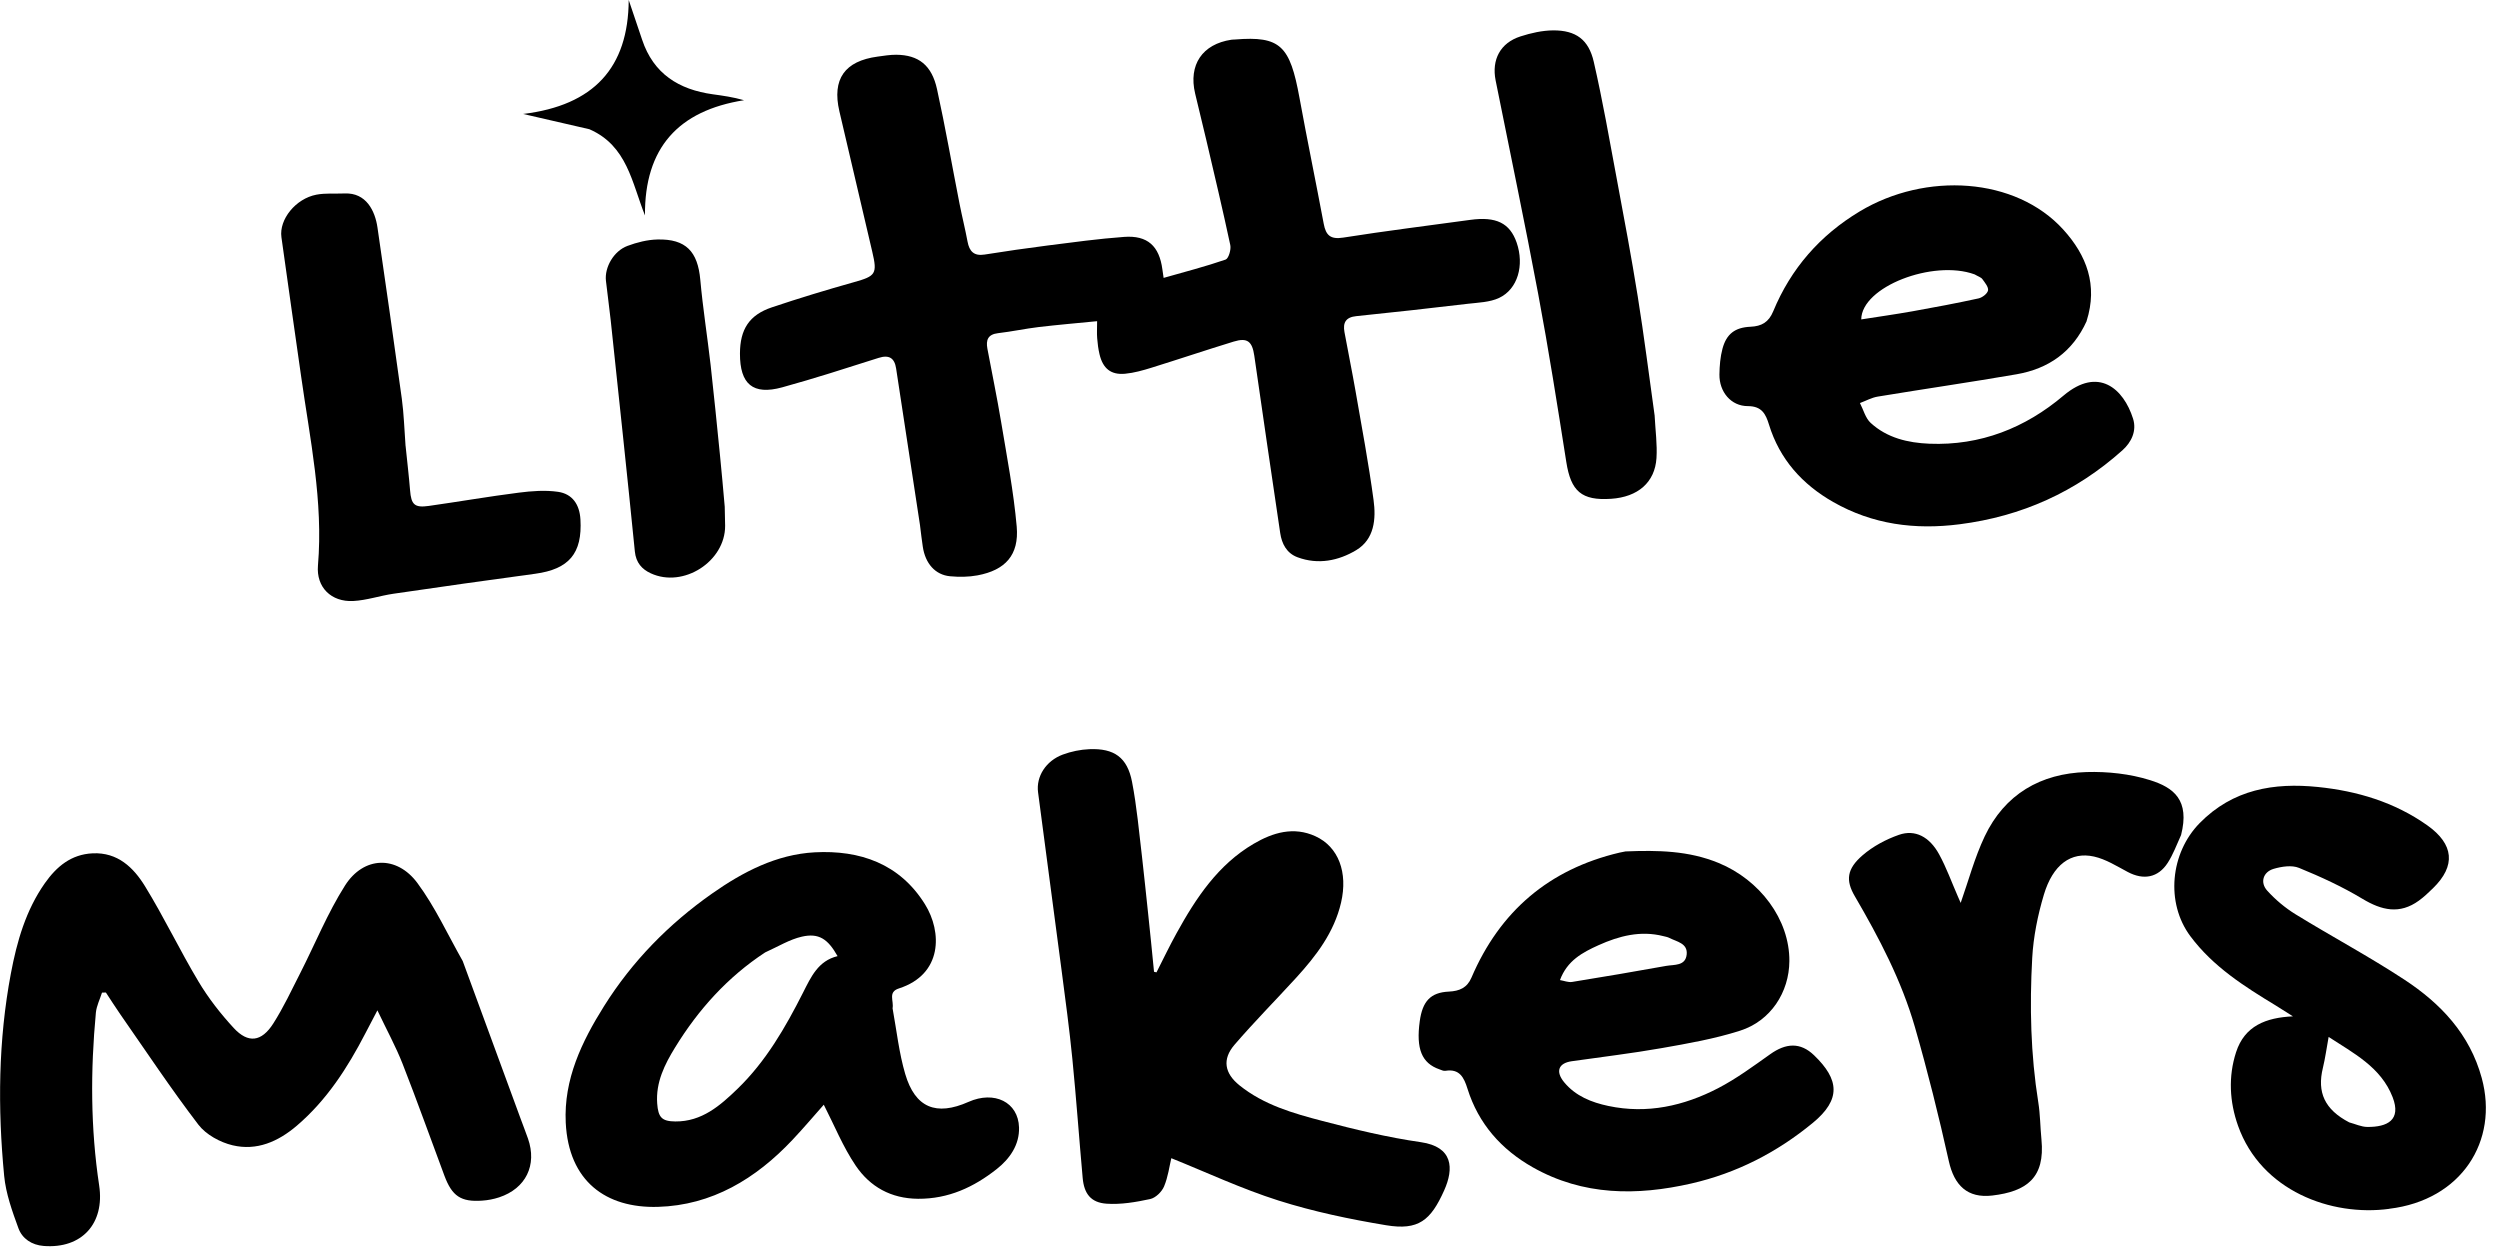
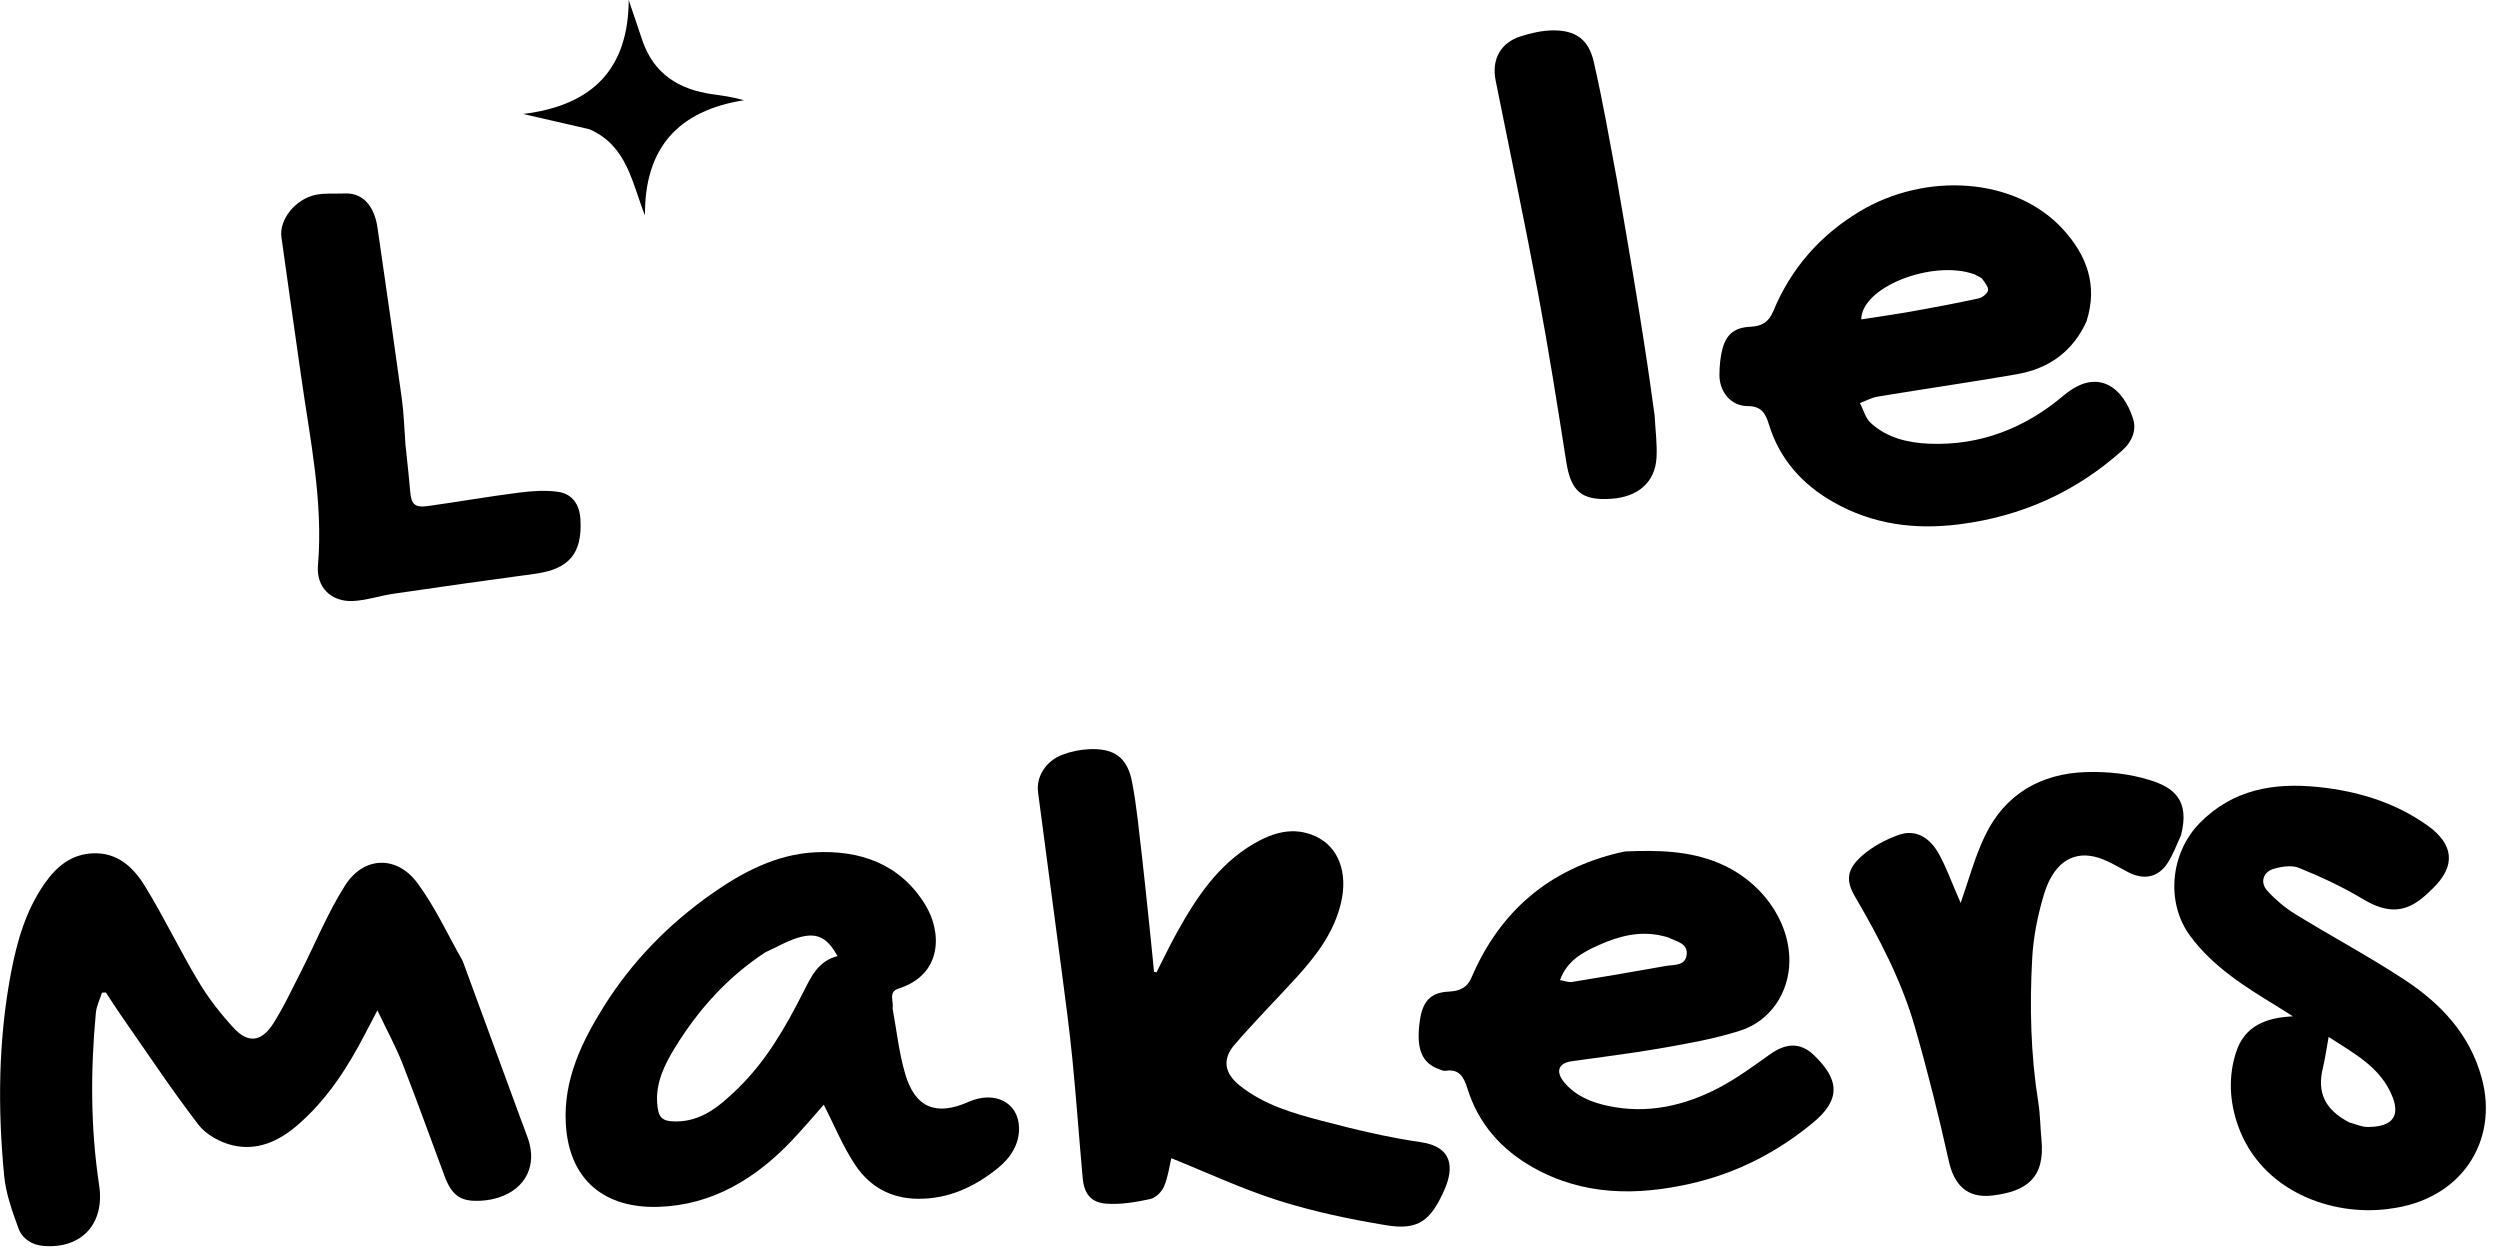
<svg xmlns="http://www.w3.org/2000/svg" width="179" height="90" viewBox="0 0 179 90" fill="none">
  <g clip-path="url(#clip0_715_169)">
-     <path d="M65.879 37.648C65.304 33.837 64.734 30.11 64.162 26.383C64.048 25.634 63.661 25.384 62.903 25.627C60.611 26.355 58.325 27.096 56.007 27.733C53.911 28.308 52.976 27.511 52.981 25.317C52.986 23.576 53.644 22.549 55.272 22.003C57.213 21.352 59.176 20.756 61.148 20.202C62.698 19.768 62.829 19.613 62.455 18.028C61.665 14.675 60.879 11.32 60.099 7.965C59.565 5.666 60.475 4.369 62.841 4.052C63.282 3.992 63.728 3.918 64.169 3.92C65.764 3.935 66.711 4.66 67.09 6.381C67.689 9.107 68.166 11.861 68.705 14.599C68.883 15.502 69.108 16.396 69.277 17.303C69.408 18.001 69.737 18.347 70.498 18.226C71.995 17.989 73.495 17.77 74.998 17.579C76.824 17.348 78.651 17.095 80.487 16.962C82.166 16.838 83.005 17.617 83.227 19.289C83.246 19.432 83.267 19.578 83.315 19.897C84.836 19.463 86.315 19.082 87.753 18.586C87.967 18.512 88.158 17.87 88.089 17.548C87.55 15.021 86.951 12.505 86.362 9.987C86.105 8.887 85.833 7.793 85.571 6.694C85.084 4.643 86.086 3.157 88.165 2.845C88.254 2.831 88.344 2.835 88.432 2.828C91.68 2.568 92.362 3.269 93.044 7.008C93.593 10.018 94.215 13.013 94.778 16.02C94.933 16.85 95.262 17.157 96.177 17.012C99.199 16.535 102.237 16.158 105.267 15.743C107.123 15.488 108.105 15.97 108.592 17.369C109.152 18.989 108.675 20.703 107.333 21.333C106.665 21.645 105.845 21.664 105.086 21.752C102.432 22.065 99.776 22.365 97.115 22.635C96.354 22.711 96.142 23.104 96.263 23.774C96.519 25.177 96.807 26.574 97.053 27.981C97.506 30.585 97.995 33.184 98.347 35.802C98.531 37.15 98.412 38.609 97.1 39.394C95.837 40.149 94.382 40.45 92.906 39.901C92.121 39.611 91.778 38.933 91.663 38.168C91.031 33.938 90.421 29.705 89.808 25.472C89.658 24.435 89.308 24.158 88.327 24.459C86.365 25.06 84.421 25.715 82.461 26.324C81.841 26.517 81.2 26.7 80.558 26.76C79.538 26.855 78.966 26.383 78.725 25.363C78.636 24.991 78.589 24.604 78.558 24.22C78.529 23.87 78.553 23.517 78.553 22.997C77.118 23.138 75.739 23.255 74.368 23.417C73.395 23.534 72.434 23.743 71.461 23.855C70.734 23.941 70.581 24.344 70.698 24.969C71.027 26.722 71.39 28.467 71.683 30.227C72.096 32.717 72.577 35.204 72.797 37.71C72.973 39.742 71.979 40.824 69.99 41.196C69.353 41.315 68.678 41.32 68.032 41.261C66.964 41.165 66.249 40.345 66.072 39.143C66.003 38.673 65.943 38.201 65.877 37.648H65.879Z" fill="black" />
    <path d="M33.134 68.819C34.531 72.62 35.905 76.359 37.276 80.098C37.45 80.573 37.636 81.045 37.803 81.522C38.468 83.42 37.653 85.096 35.738 85.73C35.347 85.859 34.927 85.94 34.517 85.966C33.005 86.071 32.368 85.647 31.822 84.185C30.823 81.514 29.867 78.825 28.825 76.168C28.341 74.935 27.699 73.765 27.022 72.341C26.65 73.052 26.404 73.514 26.166 73.977C24.886 76.45 23.4 78.765 21.254 80.599C19.911 81.746 18.378 82.413 16.654 82.003C15.76 81.791 14.751 81.24 14.205 80.527C12.24 77.959 10.449 75.257 8.599 72.603C8.248 72.1 7.922 71.578 7.583 71.065C7.49 71.065 7.397 71.068 7.304 71.07C7.154 71.547 6.913 72.017 6.865 72.505C6.477 76.638 6.479 80.773 7.101 84.884C7.509 87.59 5.866 89.427 3.121 89.21C2.273 89.143 1.593 88.69 1.319 87.941C0.875 86.725 0.42 85.463 0.298 84.19C-0.167 79.344 -0.126 74.497 0.78 69.694C1.211 67.412 1.846 65.178 3.214 63.234C4.054 62.042 5.098 61.169 6.636 61.098C8.425 61.014 9.56 62.118 10.378 63.447C11.744 65.669 12.87 68.037 14.21 70.276C14.92 71.466 15.793 72.584 16.733 73.603C17.768 74.723 18.726 74.604 19.568 73.281C20.3 72.131 20.882 70.884 21.502 69.665C22.565 67.577 23.452 65.378 24.702 63.406C26.035 61.303 28.403 61.222 29.888 63.227C31.15 64.93 32.049 66.902 33.134 68.817V68.819Z" fill="black" />
    <path d="M82.199 65.343C82.356 66.807 82.492 68.195 82.628 69.58C82.688 69.594 82.745 69.606 82.805 69.621C83.282 68.683 83.735 67.734 84.243 66.816C85.633 64.296 87.207 61.914 89.765 60.414C91.139 59.608 92.627 59.162 94.184 59.875C95.839 60.631 96.521 62.471 96.02 64.627C95.524 66.761 94.241 68.433 92.806 70.007C91.341 71.609 89.813 73.154 88.397 74.797C87.488 75.851 87.683 76.853 88.742 77.707C90.485 79.111 92.586 79.712 94.682 80.26C97.007 80.869 99.358 81.439 101.731 81.779C104.042 82.113 104.111 83.654 103.403 85.232C102.437 87.388 101.564 88.111 99.246 87.727C96.647 87.297 94.043 86.751 91.537 85.957C88.892 85.118 86.36 83.928 83.866 82.927C83.73 83.496 83.635 84.264 83.346 84.951C83.184 85.335 82.74 85.769 82.352 85.852C81.329 86.072 80.255 86.258 79.221 86.184C78.1 86.103 77.621 85.466 77.52 84.345C77.263 81.503 77.063 78.656 76.781 75.818C76.571 73.689 76.283 71.569 76.006 69.447C75.453 65.207 74.876 60.969 74.325 56.727C74.177 55.594 74.89 54.476 76.094 54.028C76.698 53.804 77.361 53.668 78.004 53.641C79.776 53.57 80.716 54.23 81.054 55.981C81.398 57.755 81.555 59.567 81.77 61.365C81.925 62.662 82.044 63.967 82.199 65.347V65.343Z" fill="black" />
    <path d="M63.909 72.196C64.203 73.82 64.372 75.396 64.813 76.896C65.526 79.321 67.031 79.924 69.348 78.894C71.194 78.074 72.911 78.908 72.963 80.728C72.999 81.97 72.3 82.967 71.371 83.701C69.732 84.996 67.915 85.847 65.733 85.833C63.792 85.819 62.297 84.972 61.274 83.468C60.354 82.111 59.731 80.556 58.983 79.097C58.339 79.822 57.566 80.74 56.743 81.612C54.123 84.395 50.978 86.303 47.103 86.412C43.388 86.517 40.712 84.581 40.507 80.382C40.357 77.282 41.651 74.59 43.249 72.041C45.267 68.826 47.88 66.16 50.978 63.983C53.193 62.426 55.601 61.172 58.334 61.026C61.56 60.855 64.415 61.832 66.227 64.744C67.465 66.73 67.491 69.766 64.362 70.772C63.556 71.03 64.014 71.657 63.907 72.2M54.783 68.194C52.101 69.954 50.002 72.284 48.338 74.995C47.596 76.202 46.945 77.492 47.055 79.008C47.127 80.003 47.384 80.287 48.35 80.296C50.25 80.315 51.569 79.156 52.804 77.962C54.836 75.997 56.233 73.572 57.499 71.07C58.065 69.954 58.58 68.793 59.97 68.459C59.274 67.224 58.625 66.79 57.416 67.064C56.541 67.262 55.735 67.763 54.783 68.194Z" fill="black" />
    <path d="M116.389 60.962C118.709 60.869 120.901 60.905 123.049 61.787C125.999 62.998 128.138 65.826 128.119 68.812C128.105 71.041 126.786 73.095 124.594 73.796C122.77 74.38 120.858 74.714 118.964 75.047C116.83 75.424 114.677 75.677 112.531 75.985C111.584 76.121 111.358 76.717 111.994 77.489C112.812 78.481 113.959 78.934 115.161 79.187C117.932 79.774 120.562 79.187 123.018 77.914C124.327 77.234 125.534 76.342 126.743 75.484C127.866 74.683 128.901 74.604 129.893 75.563C131.684 77.289 131.839 78.715 129.8 80.396C127.225 82.518 124.332 83.999 121.096 84.739C117.202 85.628 113.349 85.618 109.748 83.58C107.497 82.306 105.859 80.465 105.072 77.952C104.824 77.158 104.509 76.502 103.489 76.671C103.355 76.693 103.2 76.614 103.062 76.564C101.795 76.123 101.381 75.1 101.655 73.114C101.85 71.692 102.427 71.061 103.732 70.999C104.495 70.963 105.043 70.731 105.356 69.999C107.392 65.245 110.909 62.238 115.957 61.048C116.074 61.021 116.189 60.995 116.387 60.962M111.694 70.174C111.982 70.221 112.285 70.35 112.559 70.307C114.808 69.945 117.054 69.561 119.296 69.158C119.871 69.055 120.681 69.181 120.767 68.337C120.848 67.534 120.057 67.429 119.525 67.155C119.396 67.088 119.243 67.064 119.1 67.028C117.46 66.609 115.924 67.014 114.448 67.679C113.313 68.192 112.207 68.778 111.694 70.174Z" fill="black" />
    <path d="M149.406 22.987C148.4 25.212 146.659 26.404 144.387 26.798C141.081 27.37 137.76 27.849 134.45 28.396C134.011 28.467 133.599 28.701 133.172 28.858C133.422 29.34 133.565 29.938 133.942 30.282C135.113 31.355 136.608 31.708 138.144 31.77C141.799 31.918 145.011 30.64 147.746 28.326C150.241 26.218 152.048 27.823 152.728 29.981C153.002 30.852 152.609 31.665 151.967 32.24C148.638 35.22 144.756 36.971 140.306 37.538C137.104 37.948 134.078 37.552 131.259 35.945C129.037 34.677 127.42 32.881 126.655 30.389C126.428 29.655 126.152 29.078 125.145 29.078C123.932 29.078 123.095 28.05 123.111 26.81C123.121 26.192 123.171 25.556 123.331 24.962C123.617 23.908 124.227 23.443 125.336 23.395C126.133 23.359 126.638 23.073 126.962 22.291C128.229 19.227 130.31 16.847 133.155 15.137C137.881 12.297 144.317 12.674 147.734 16.442C149.401 18.28 150.217 20.407 149.401 22.985M141.37 19.642C138.413 18.569 133.284 20.529 133.265 22.87C134.505 22.675 135.73 22.503 136.947 22.286C138.523 22.005 140.099 21.707 141.663 21.366C141.933 21.306 142.298 21.027 142.343 20.796C142.388 20.558 142.121 20.238 141.94 19.988C141.845 19.854 141.644 19.799 141.37 19.639V19.642Z" fill="black" />
    <path d="M171.072 86.553C166.916 87.118 161.897 85.261 160.244 80.606C159.634 78.884 159.538 77.089 160.101 75.343C160.714 73.445 162.247 72.861 164.174 72.77C163.768 72.513 163.365 72.251 162.955 72C160.685 70.624 158.451 69.208 156.829 67.031C155.048 64.639 155.391 61.079 157.497 58.933C159.874 56.51 162.824 56.026 165.965 56.348C168.764 56.634 171.44 57.428 173.789 59.09C175.703 60.444 175.858 61.99 174.196 63.604C173.877 63.914 173.552 64.226 173.192 64.486C171.814 65.485 170.531 65.185 169.148 64.353C167.71 63.487 166.165 62.776 164.608 62.14C164.09 61.928 163.361 62.042 162.788 62.211C162.035 62.435 161.806 63.187 162.331 63.769C162.917 64.417 163.616 65.004 164.36 65.462C166.94 67.05 169.62 68.478 172.15 70.14C174.752 71.85 176.834 74.034 177.694 77.191C178.92 81.696 176.24 85.931 171.07 86.548M168.206 80.363C168.638 80.477 169.067 80.685 169.499 80.689C170.932 80.701 171.948 80.198 171.311 78.555C170.476 76.402 168.507 75.408 166.73 74.244C166.578 75.074 166.485 75.777 166.318 76.464C165.891 78.212 166.446 79.447 168.206 80.363Z" fill="black" />
    <path d="M156.162 59.794C155.84 60.507 155.592 61.186 155.208 61.78C154.519 62.848 153.474 63.032 152.346 62.433C151.564 62.018 150.777 61.518 149.931 61.329C148.278 60.96 146.986 61.911 146.344 64.05C145.905 65.519 145.591 67.064 145.507 68.59C145.316 72.041 145.393 75.494 145.941 78.923C146.082 79.8 146.08 80.699 146.168 81.589C146.437 84.336 145.107 85.308 142.648 85.6C140.867 85.809 139.92 84.872 139.534 83.131C138.821 79.917 138.022 76.715 137.111 73.55C136.153 70.216 134.545 67.152 132.8 64.162C132.139 63.029 132.23 62.216 133.36 61.239C134.102 60.597 135.034 60.099 135.964 59.774C137.118 59.371 138.151 59.908 138.84 61.167C139.365 62.126 139.737 63.168 140.178 64.174C140.266 64.374 140.352 64.575 140.385 64.648C140.938 63.084 141.377 61.417 142.102 59.889C143.538 56.861 146.113 55.377 149.392 55.279C150.908 55.234 152.506 55.406 153.946 55.859C155.635 56.388 156.808 57.278 156.162 59.801V59.794Z" fill="black" />
    <path d="M29.04 31.922C29.152 33.038 29.278 34.071 29.361 35.106C29.442 36.129 29.679 36.37 30.704 36.224C32.85 35.921 34.987 35.549 37.138 35.275C38.068 35.156 39.038 35.082 39.959 35.215C40.991 35.366 41.497 36.131 41.559 37.185C41.704 39.625 40.738 40.755 38.316 41.082C34.929 41.537 31.548 42.019 28.169 42.512C27.203 42.653 26.257 42.982 25.291 43.032C23.72 43.113 22.632 42.052 22.766 40.486C23.154 35.895 22.196 31.441 21.561 26.951C21.092 23.629 20.608 20.309 20.15 16.985C19.973 15.71 21.17 14.224 22.649 13.94C23.307 13.814 23.998 13.881 24.676 13.852C26.221 13.785 26.855 15.099 27.027 16.289C27.618 20.374 28.21 24.459 28.77 28.548C28.918 29.636 28.949 30.742 29.037 31.92L29.04 31.922Z" fill="black" />
-     <path d="M118.473 29.781C118.528 30.842 118.666 31.827 118.604 32.798C118.492 34.545 117.269 35.588 115.354 35.714C113.237 35.855 112.476 35.175 112.147 33.079C111.515 29.061 110.883 25.041 110.134 21.044C109.178 15.939 108.105 10.852 107.087 5.759C106.789 4.266 107.428 3.067 108.868 2.606C109.622 2.363 110.432 2.18 111.217 2.175C112.824 2.17 113.747 2.826 114.114 4.426C114.751 7.202 115.24 10.013 115.762 12.815C116.284 15.617 116.814 18.419 117.264 21.235C117.715 24.049 118.07 26.879 118.476 29.784L118.473 29.781Z" fill="black" />
-     <path d="M51.891 36.307C51.903 36.808 51.917 37.225 51.919 37.643C51.934 40.194 48.932 42.131 46.592 41.048C45.963 40.757 45.536 40.29 45.455 39.484C44.907 33.963 44.31 28.448 43.726 22.93C43.626 21.986 43.488 21.046 43.385 20.104C43.278 19.141 43.941 17.975 44.923 17.608C45.605 17.352 46.354 17.164 47.079 17.147C49.111 17.1 49.959 18.008 50.141 20.03C50.324 22.069 50.648 24.094 50.88 26.128C51.123 28.281 51.333 30.437 51.55 32.59C51.672 33.801 51.779 35.013 51.893 36.31L51.891 36.307Z" fill="black" />
+     <path d="M118.473 29.781C118.528 30.842 118.666 31.827 118.604 32.798C118.492 34.545 117.269 35.588 115.354 35.714C113.237 35.855 112.476 35.175 112.147 33.079C111.515 29.061 110.883 25.041 110.134 21.044C109.178 15.939 108.105 10.852 107.087 5.759C106.789 4.266 107.428 3.067 108.868 2.606C109.622 2.363 110.432 2.18 111.217 2.175C112.824 2.17 113.747 2.826 114.114 4.426C114.751 7.202 115.24 10.013 115.762 12.815C117.715 24.049 118.07 26.879 118.476 29.784L118.473 29.781Z" fill="black" />
    <path d="M42.21 9.255C40.7 8.904 39.258 8.573 37.455 8.16C42.517 7.545 44.988 4.85 45.016 0C45.338 0.949 45.663 1.898 45.977 2.847C46.788 5.284 48.605 6.415 51.037 6.751C51.758 6.851 52.48 6.949 53.274 7.175C48.557 7.922 46.144 10.595 46.18 15.426C45.24 13.072 44.909 10.44 42.21 9.257V9.255Z" fill="black" />
  </g>
  <defs>
    <clipPath id="clip0_715_169">
      <rect width="178.816" height="90" fill="white" transform="translate(0.002)" />
    </clipPath>
  </defs>
</svg>